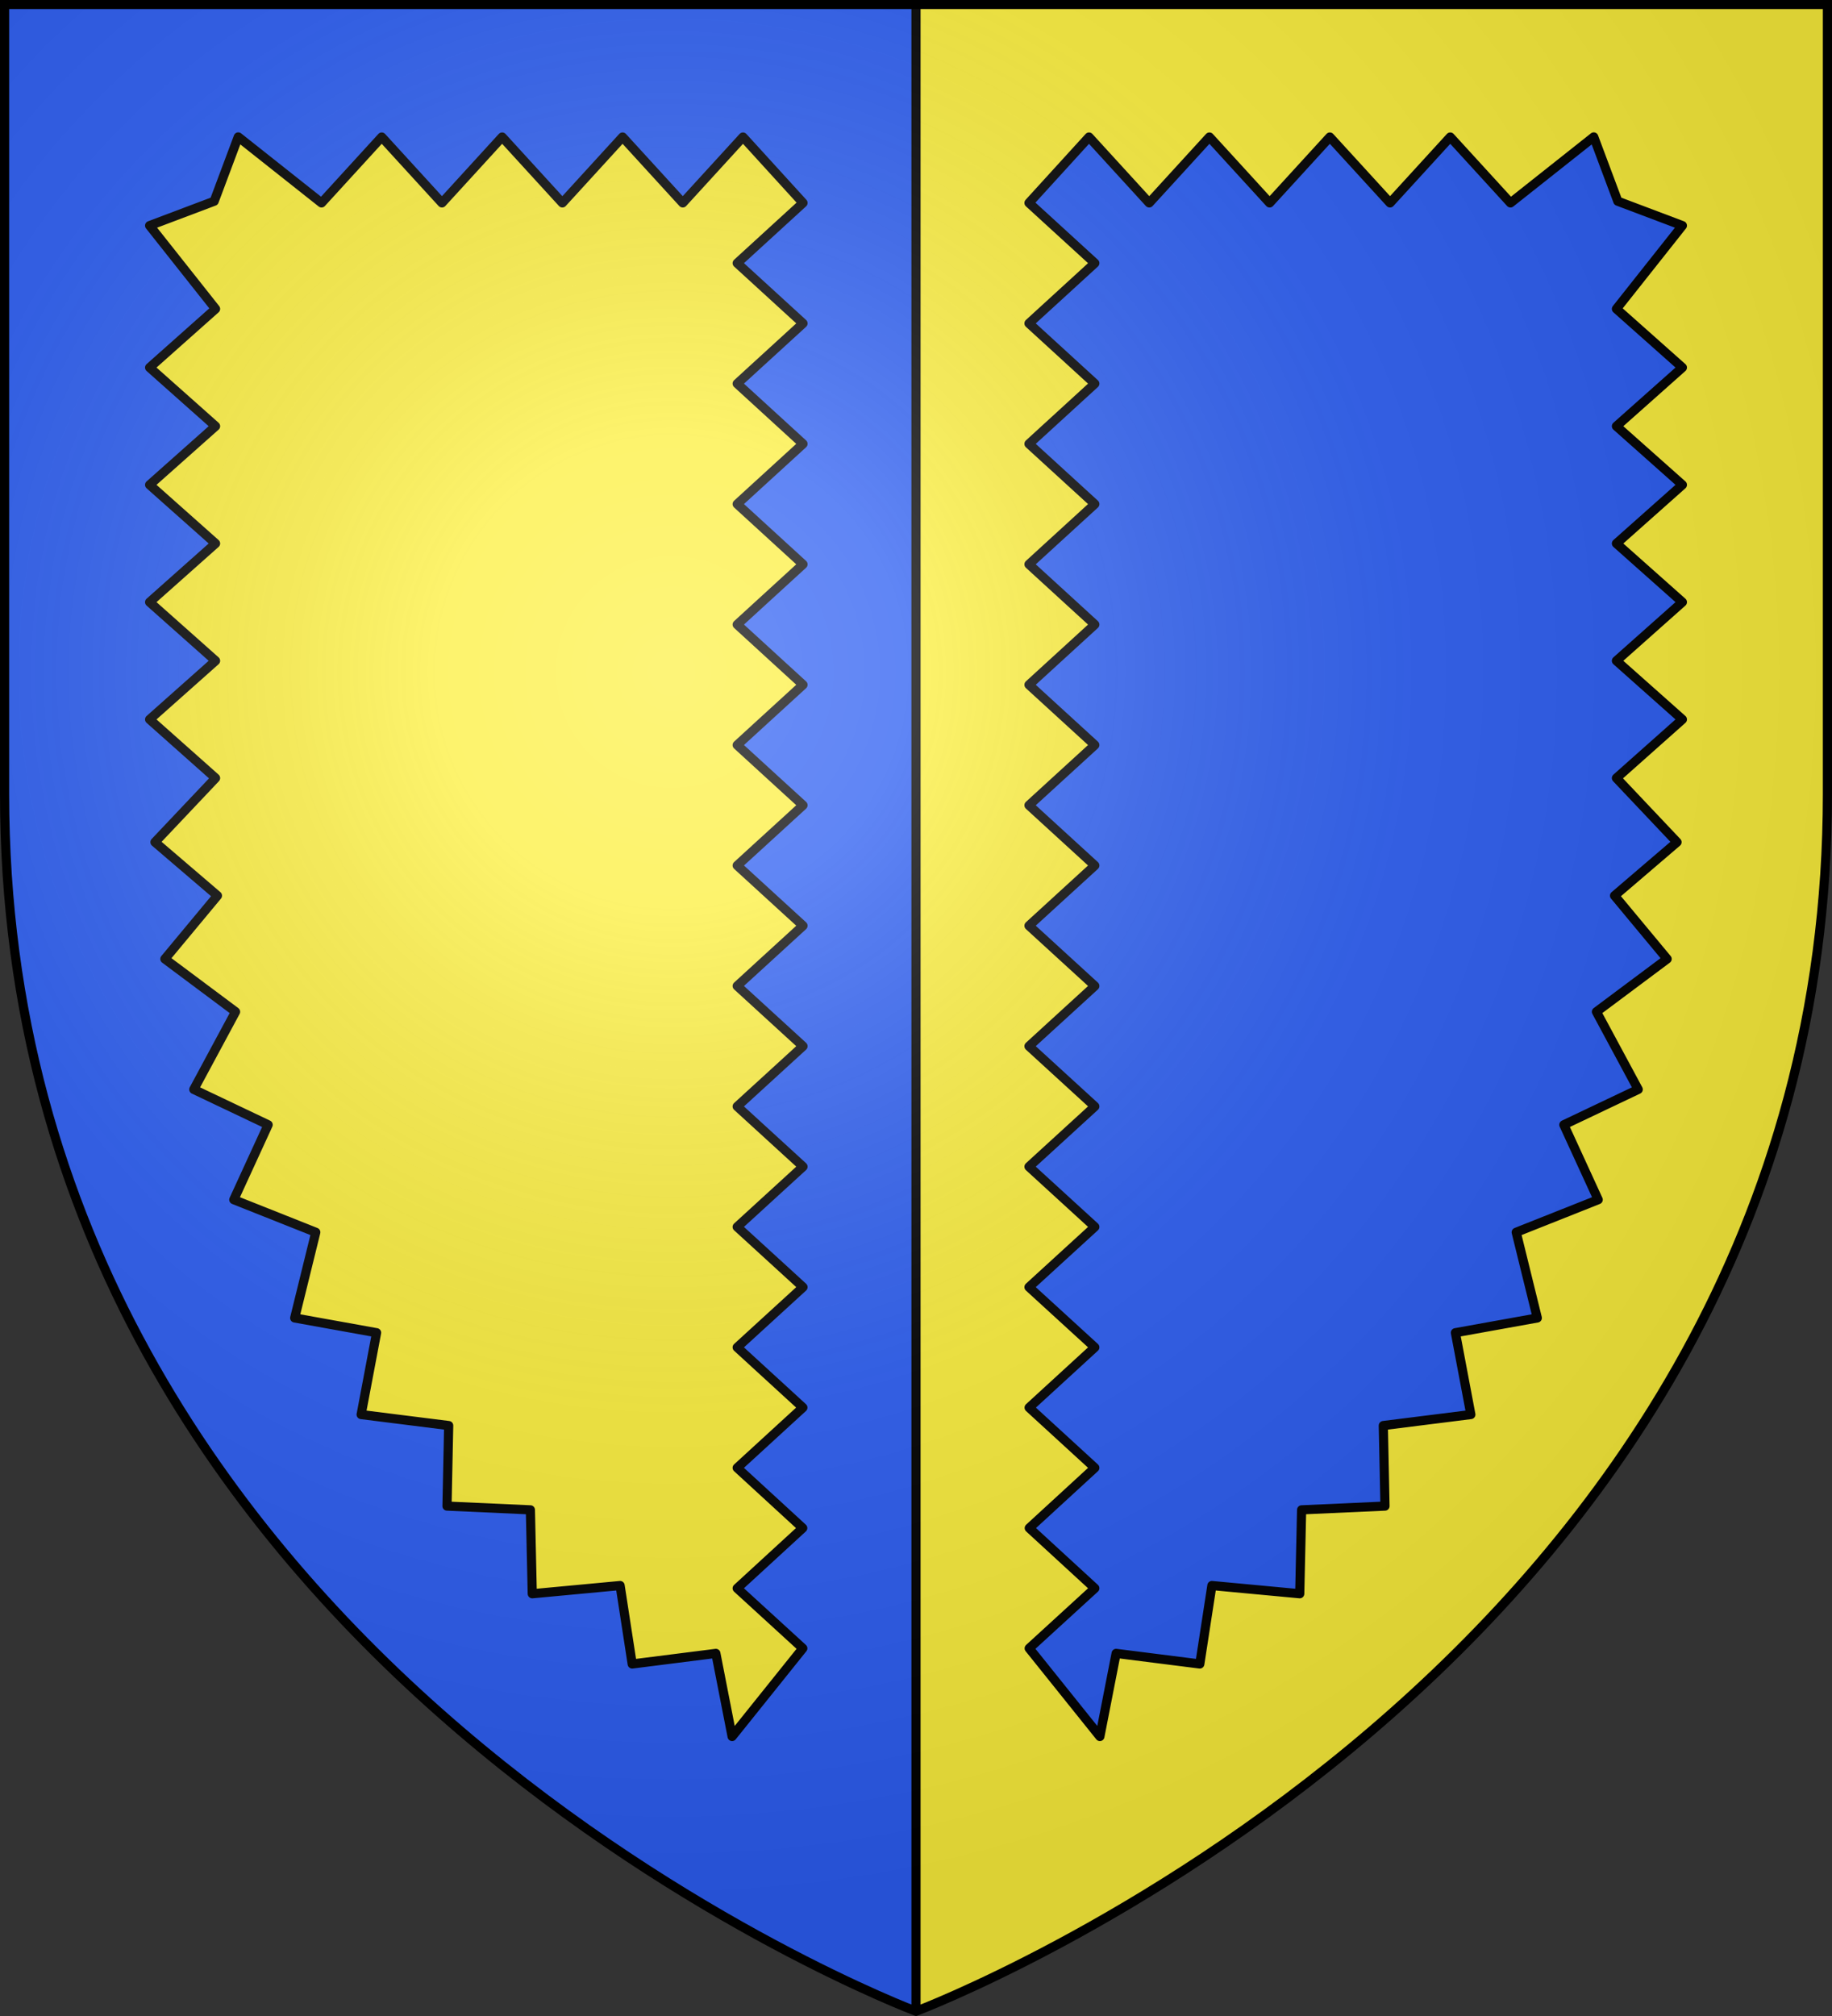
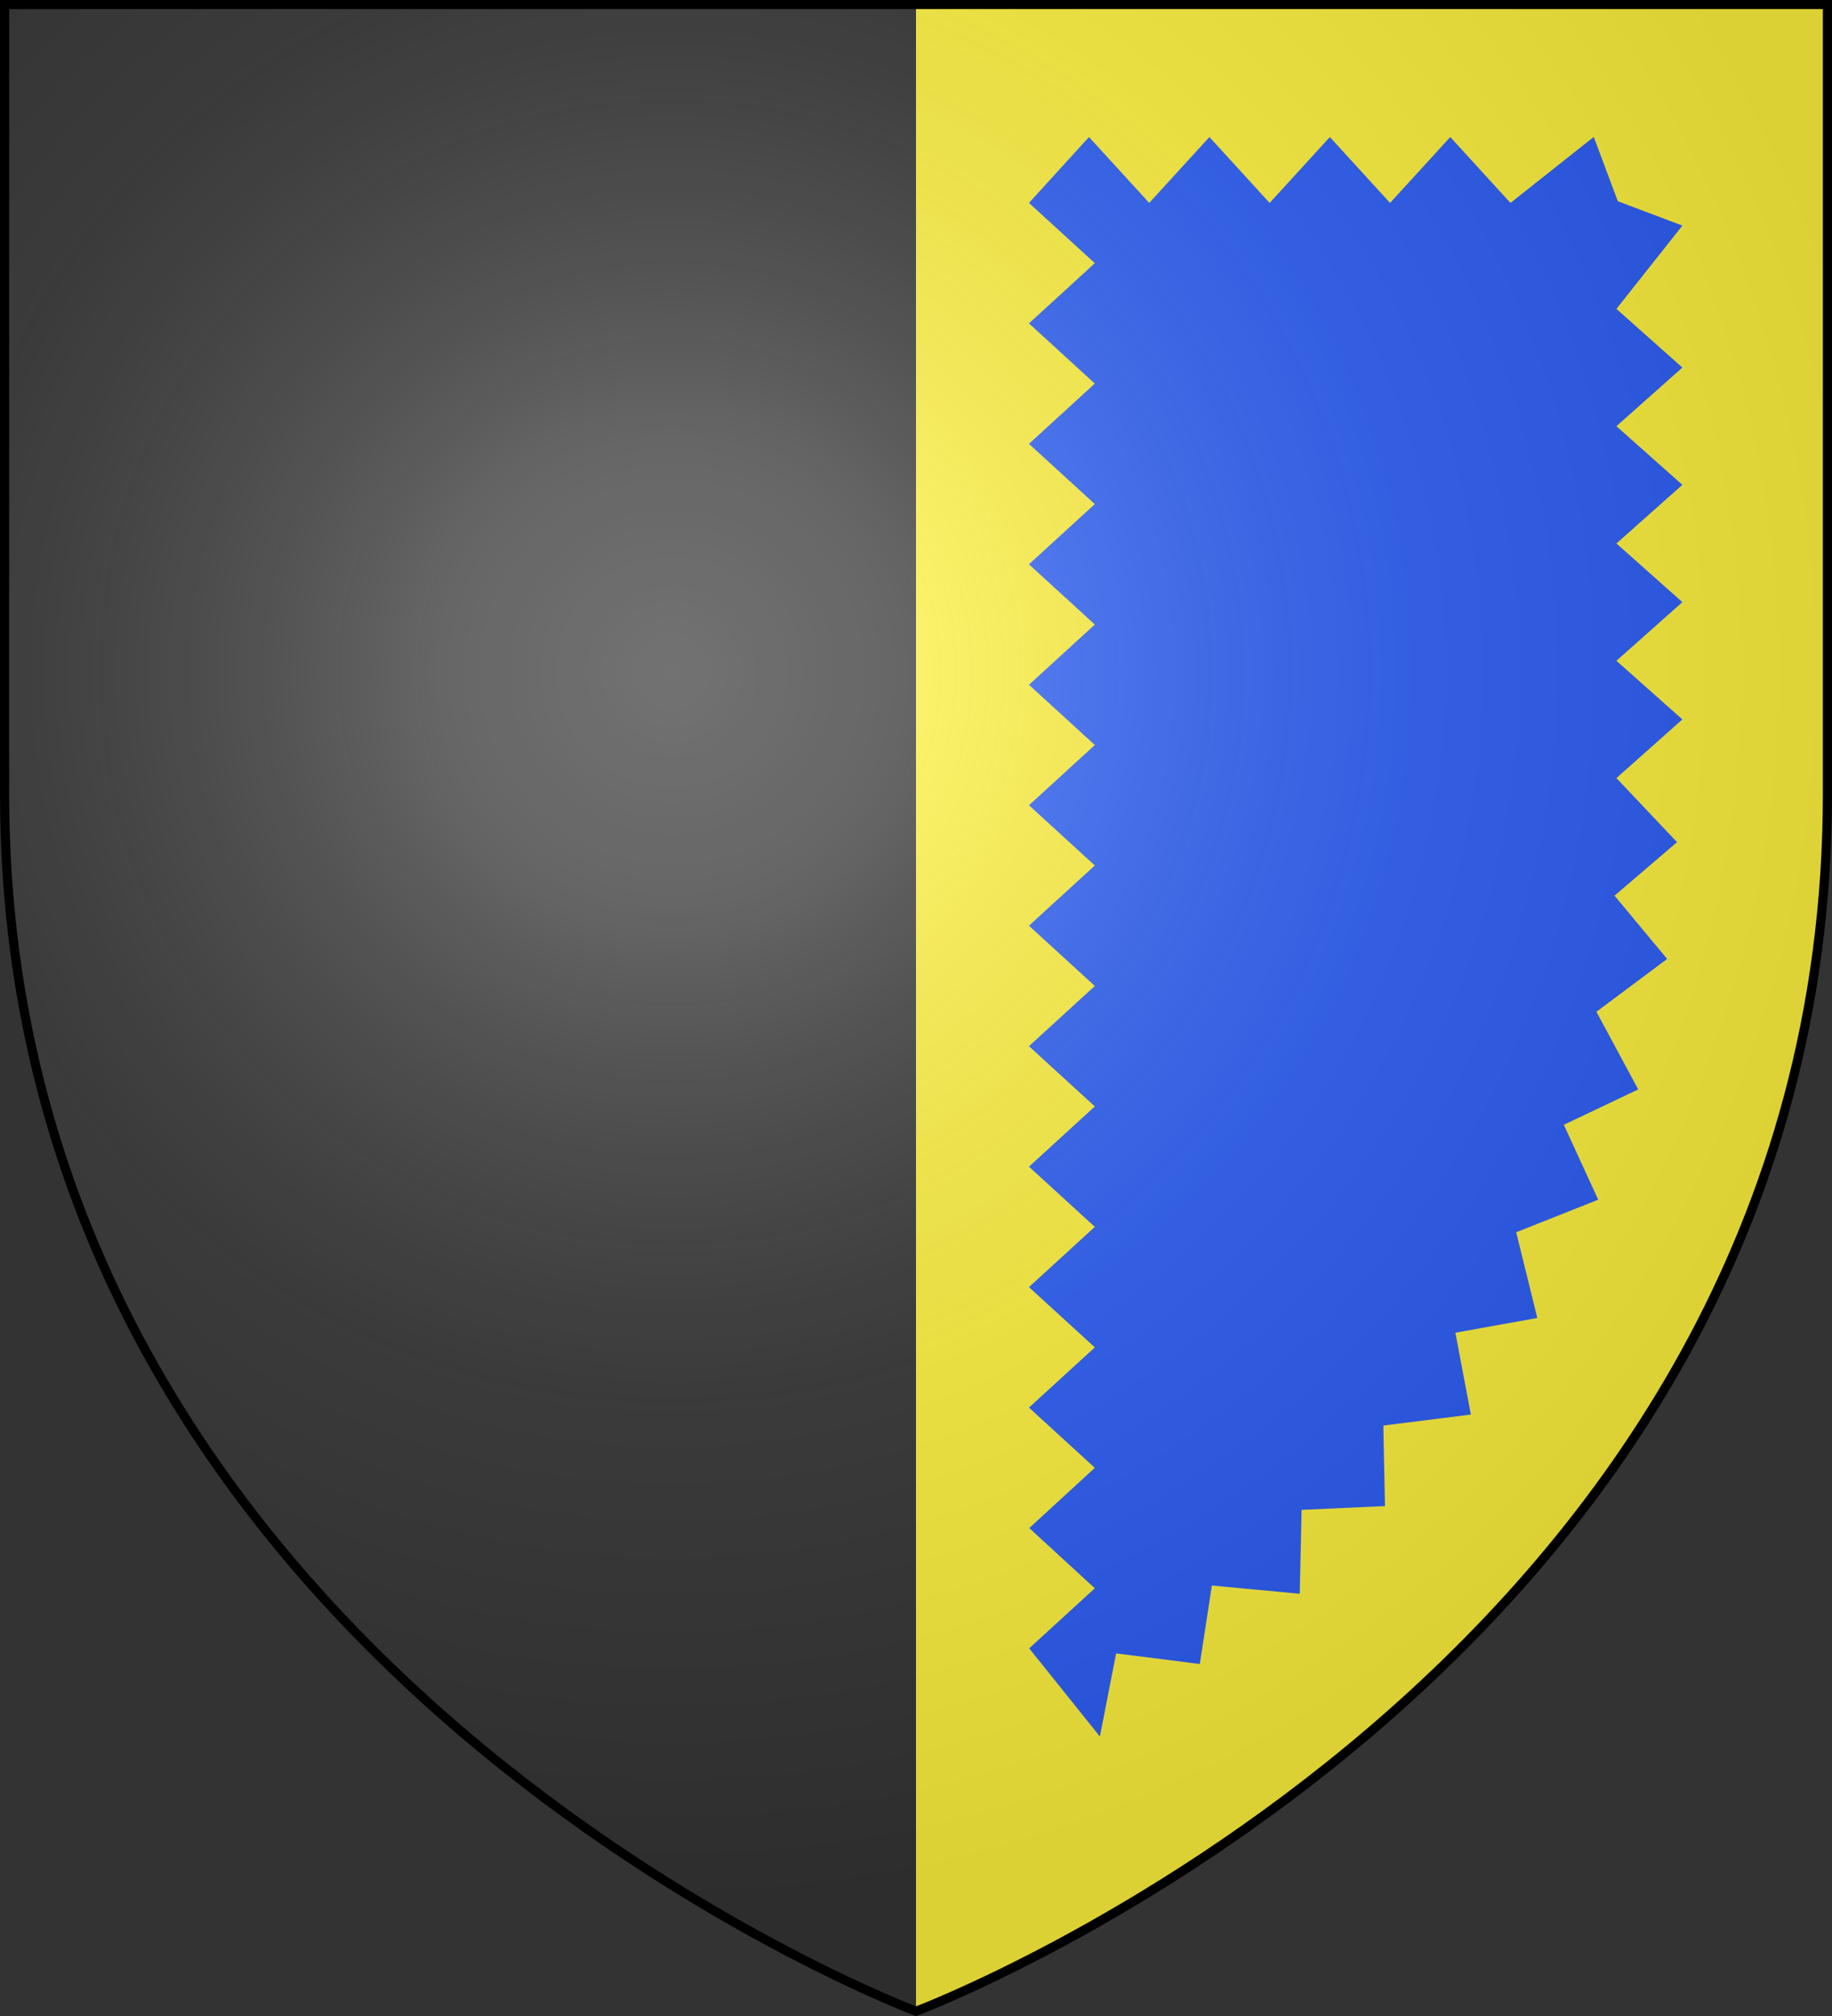
<svg xmlns="http://www.w3.org/2000/svg" xmlns:xlink="http://www.w3.org/1999/xlink" width="600" height="660">
  <rect width="100%" height="100%" fill="#333333" stroke="none" />
  <defs>
    <radialGradient id="a" cx="-80" cy="-80" r="405" gradientUnits="userSpaceOnUse">
      <stop offset="0" stop-color="#fff" stop-opacity=".31" />
      <stop offset=".19" stop-color="#fff" stop-opacity=".25" />
      <stop offset=".6" stop-color="#6b6b6b" stop-opacity=".125" />
      <stop offset="1" stop-opacity=".125" />
    </radialGradient>
    <path id="b" d="M-298.5-298.5h597V-40C298.5 246.31 0 358.5 0 358.5S-298.5 246.31-298.5-40z" />
  </defs>
-   <path fill="#fcef3c" d="M1.5 1.5h597V260c0 286.31-298.5 398.5-298.5 398.5S1.5 546.31 1.5 260z" />
  <path fill="#2b5df2" d="M598.5 1.5H300v657S598.5 546.31 598.5 260z" />
  <path fill="#fcef3c" d="M300 1.5v657S598.5 546.31 598.5 260V1.5zm221.973 43.33 7.88 21.049L551 73.857l-21.602 27.274L551 120.33l-21.602 19.198L551 158.73l-21.602 19.199 21.602 19.2-21.602 19.2 21.602 19.2-21.602 19.199 19.85 20.982-20.465 17.514 17.223 20.722-23.158 17.287 13.687 25.426-24.357 11.578 11.254 24.518-26.856 10.67 6.908 28.053-26.822 4.832 5.06 26.789-28.671 3.6.55 26.366-27.308 1.233-.615 27.469-28.77-2.692-3.957 25.686-27.406-3.47-5.318 27.21-23.157-28.865 21.496-19.656-21.472-19.72 21.472-19.718-21.52-19.678v-.086l21.52-19.675L337 421.38l21.566-19.719L337 381.943l21.566-19.72L337 342.503l21.566-19.72L337 303.064l21.566-19.718L337 263.625l21.566-19.719L337 224.186l21.566-19.72L337 184.747l21.566-19.719L337 145.31l21.566-19.721L337 105.869l21.566-19.72L337 66.428l19.658-21.566 19.72 21.567 19.72-21.567 19.718 21.567 19.721-21.567 19.719 21.567 19.72-21.567 19.72 21.567z" />
-   <path fill="none" stroke="#000" stroke-linecap="round" stroke-linejoin="round" stroke-width="3" d="m521.973 44.83 7.88 21.05L551 73.857l-21.602 27.273 21.602 19.2-21.602 19.199L551 158.729l-21.602 19.199L551 197.129l-21.602 19.2L551 235.527l-21.602 19.199 19.85 20.982-20.465 17.514 17.223 20.723-23.158 17.287 13.687 25.425-24.357 11.579 11.254 24.517-26.856 10.67 6.908 28.053-26.822 4.832 5.06 26.789-28.671 3.6.55 26.367-27.308 1.232-.615 27.469-28.77-2.692-3.957 25.686-27.406-3.47-5.319 27.21-23.155-28.865 21.495-19.656-21.472-19.719 21.472-19.719-21.52-19.72 21.52-19.72L337 421.382l21.566-19.719L337 381.944l21.566-19.721L337 342.504l21.566-19.72L337 303.063l21.566-19.718L337 263.626l21.566-19.72L337 224.186l21.566-19.719L337 184.747l21.566-19.72L337 145.31l21.566-19.72L337 105.868l21.566-19.72L337 66.429l19.658-21.566 19.72 21.567 19.72-21.567 19.718 21.567 19.721-21.567 19.719 21.567 19.72-21.567 19.72 21.567z" />
-   <path fill="#2b5df2" d="M300 1.5v657S1.5 546.31 1.5 260V1.5zM78.027 44.83l-7.88 21.049L49 73.857l21.602 27.274L49 120.33l21.602 19.198L49 158.73l21.602 19.199L49 197.128l21.602 19.2L49 235.528l21.602 19.199-19.85 20.982 20.465 17.514-17.223 20.722 23.158 17.287-13.687 25.426 24.357 11.578-11.254 24.518 26.856 10.67-6.908 28.053 26.822 4.832-5.06 26.789 28.671 3.6-.55 26.366 27.308 1.233.615 27.469 28.77-2.692 3.957 25.686 27.406-3.47 5.318 27.21 23.157-28.865-21.496-19.656 21.472-19.72-21.472-19.718 21.52-19.678v-.086l-21.52-19.675L263 421.38l-21.566-19.719L263 381.943l-21.566-19.72L263 342.503l-21.566-19.72L263 303.064l-21.566-19.718L263 263.625l-21.566-19.719L263 224.186l-21.566-19.72L263 184.747l-21.566-19.719L263 145.31l-21.566-19.721L263 105.869l-21.566-19.72L263 66.428l-19.658-21.566-19.72 21.567-19.72-21.567-19.718 21.567-19.721-21.567-19.719 21.567-19.72-21.567-19.72 21.567z" />
-   <path fill="none" stroke="#000" stroke-linecap="round" stroke-linejoin="round" stroke-width="3" d="m78.027 44.83-7.88 21.05L49 73.857l21.602 27.273L49 120.331l21.602 19.199L49 158.729l21.602 19.199L49 197.129l21.602 19.2L49 235.527l21.602 19.199-19.85 20.982 20.465 17.514-17.223 20.723 23.158 17.287-13.687 25.425 24.357 11.579-11.254 24.517 26.856 10.67-6.908 28.053 26.822 4.832-5.06 26.789 28.671 3.6-.55 26.367 27.308 1.232.615 27.469 28.77-2.692 3.957 25.686 27.406-3.47 5.319 27.21 23.155-28.865-21.495-19.656 21.472-19.719-21.472-19.719 21.52-19.72-21.52-19.72L263 421.382l-21.566-19.719L263 381.944l-21.566-19.721L263 342.504l-21.566-19.72L263 303.063l-21.566-19.718L263 263.626l-21.566-19.72L263 224.186l-21.566-19.719L263 184.747l-21.566-19.72L263 145.31l-21.566-19.72L263 105.868l-21.566-19.72L263 66.429l-19.658-21.566-19.72 21.567-19.72-21.567-19.718 21.567-19.721-21.567-19.719 21.567-19.72-21.567-19.72 21.567z" />
-   <path fill="none" stroke="#000" stroke-width="3" d="M300 658.398V1.5" />
  <use xlink:href="#b" width="600" height="660" fill="url(#a)" transform="translate(300 300)" />
  <use xlink:href="#b" width="600" height="660" fill="none" stroke="#000" stroke-width="3" transform="matrix(1 0 0 1 300 299.954)" />
</svg>